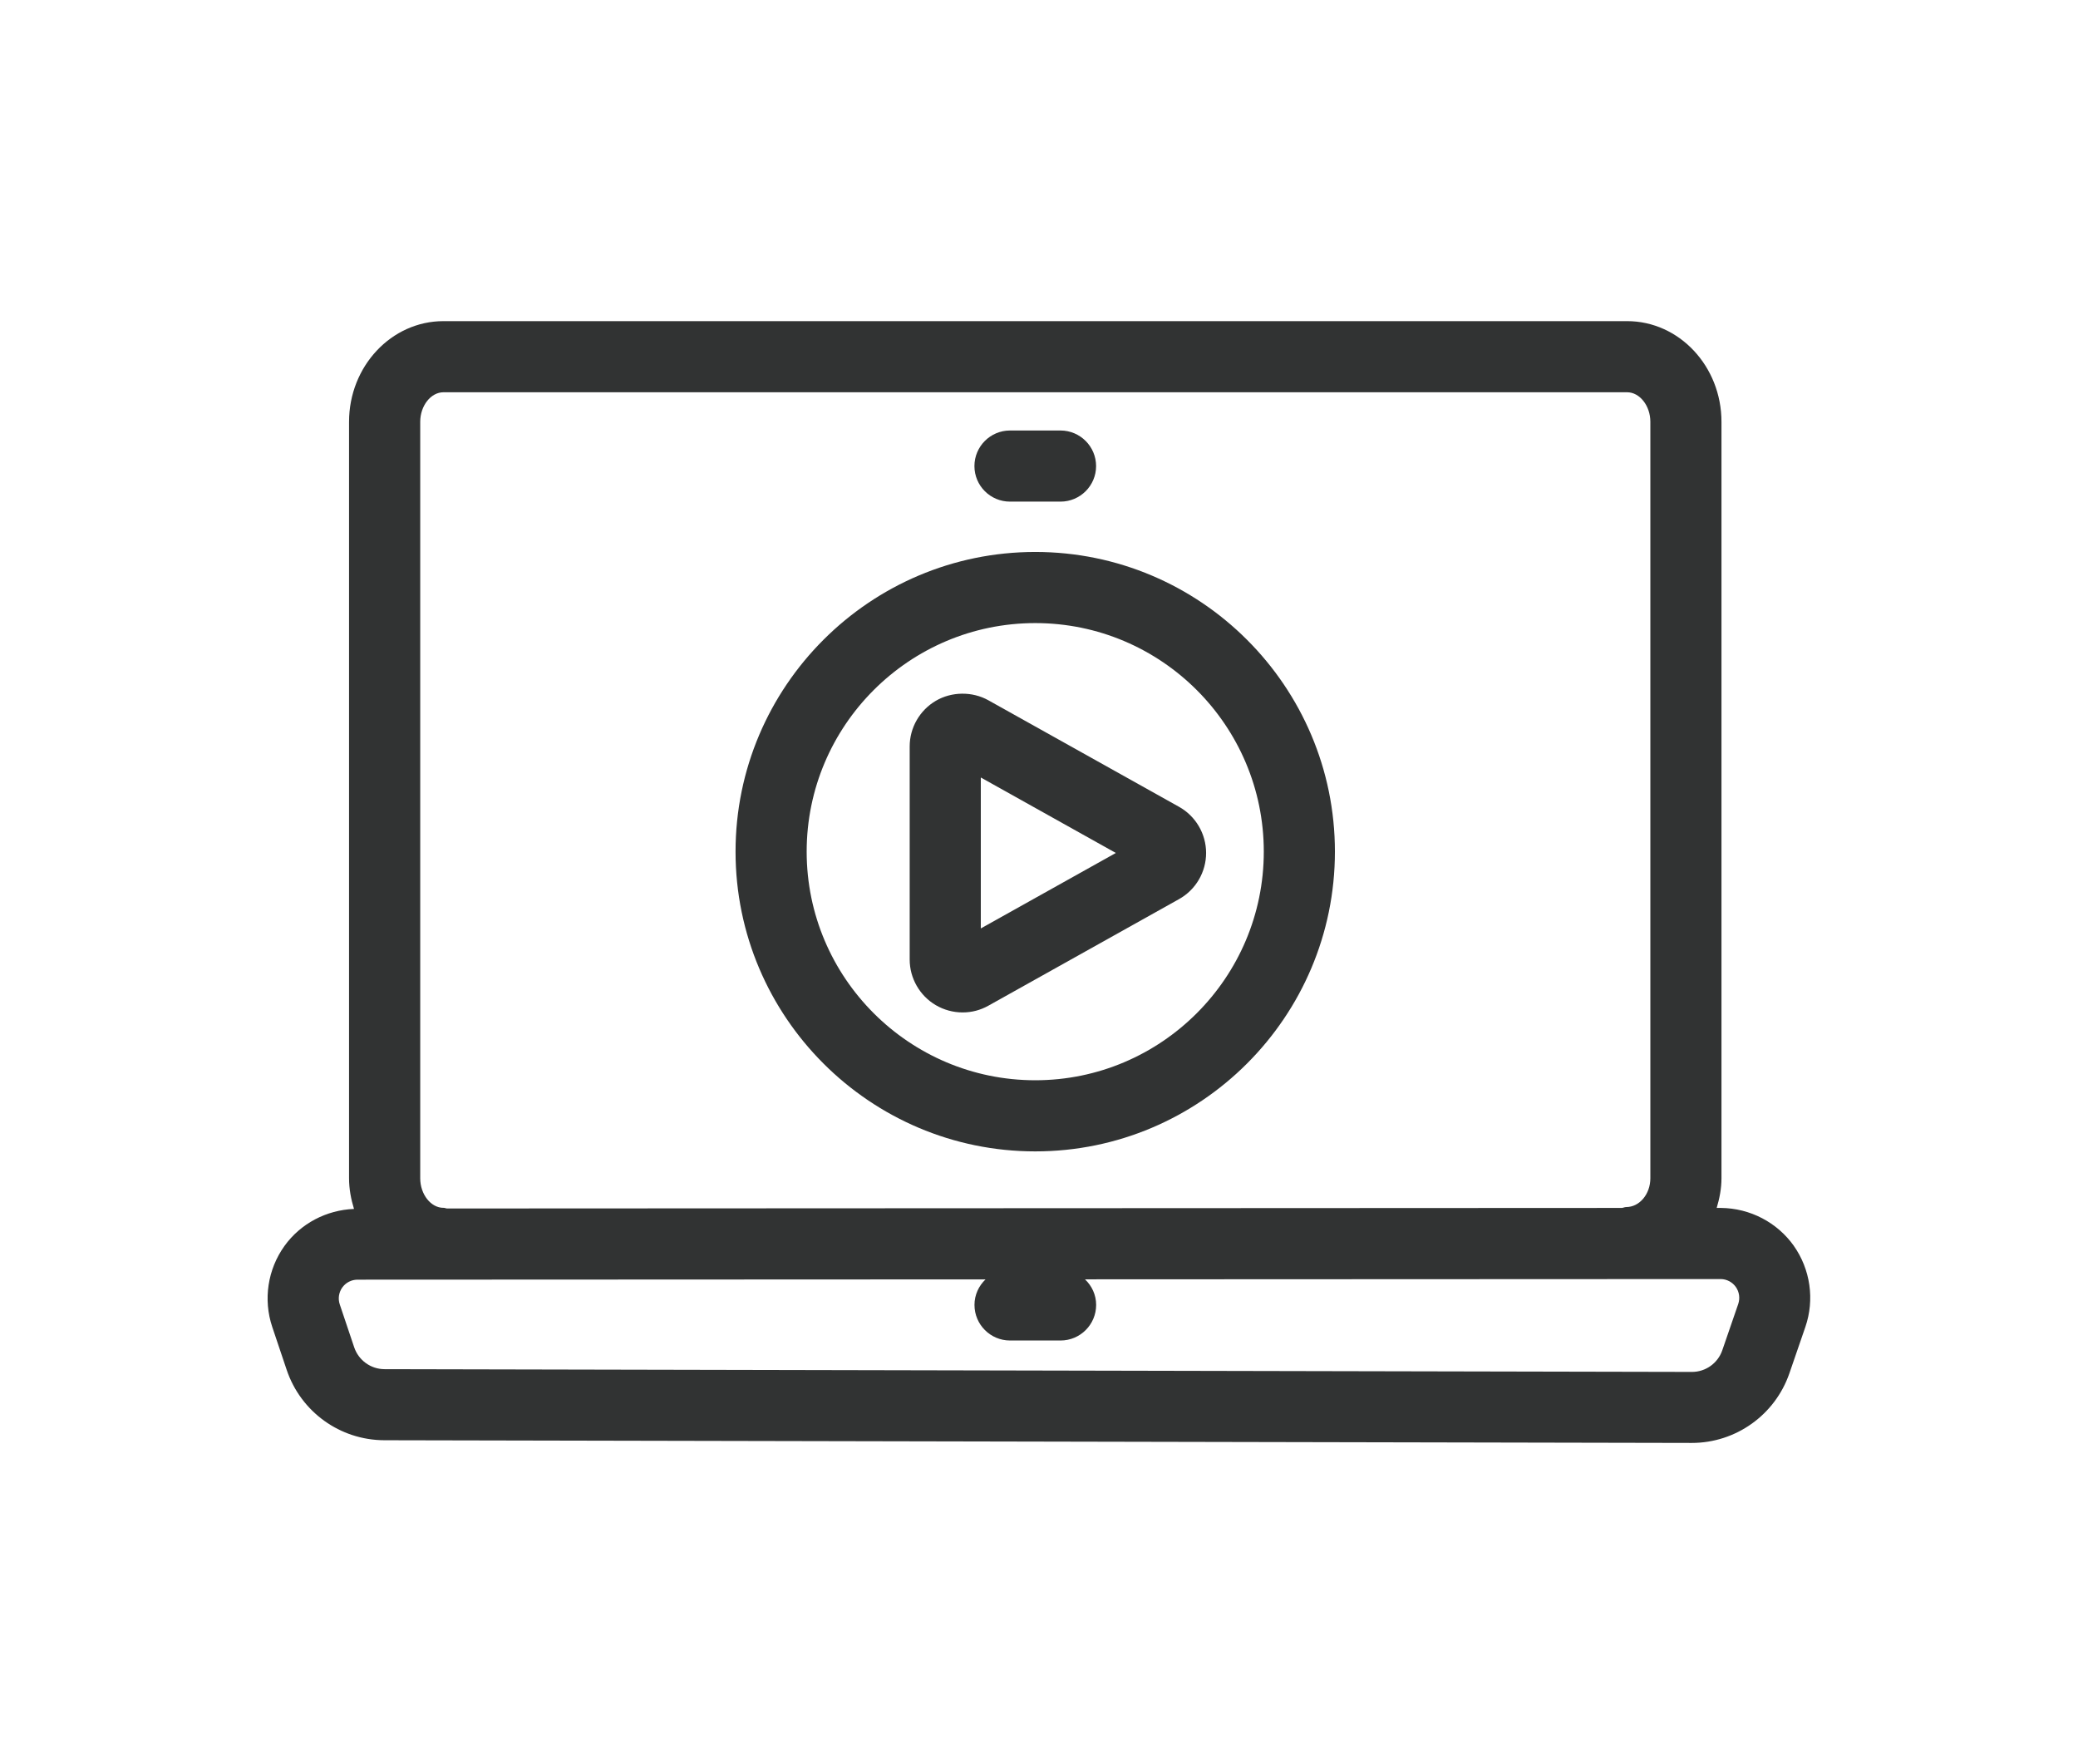
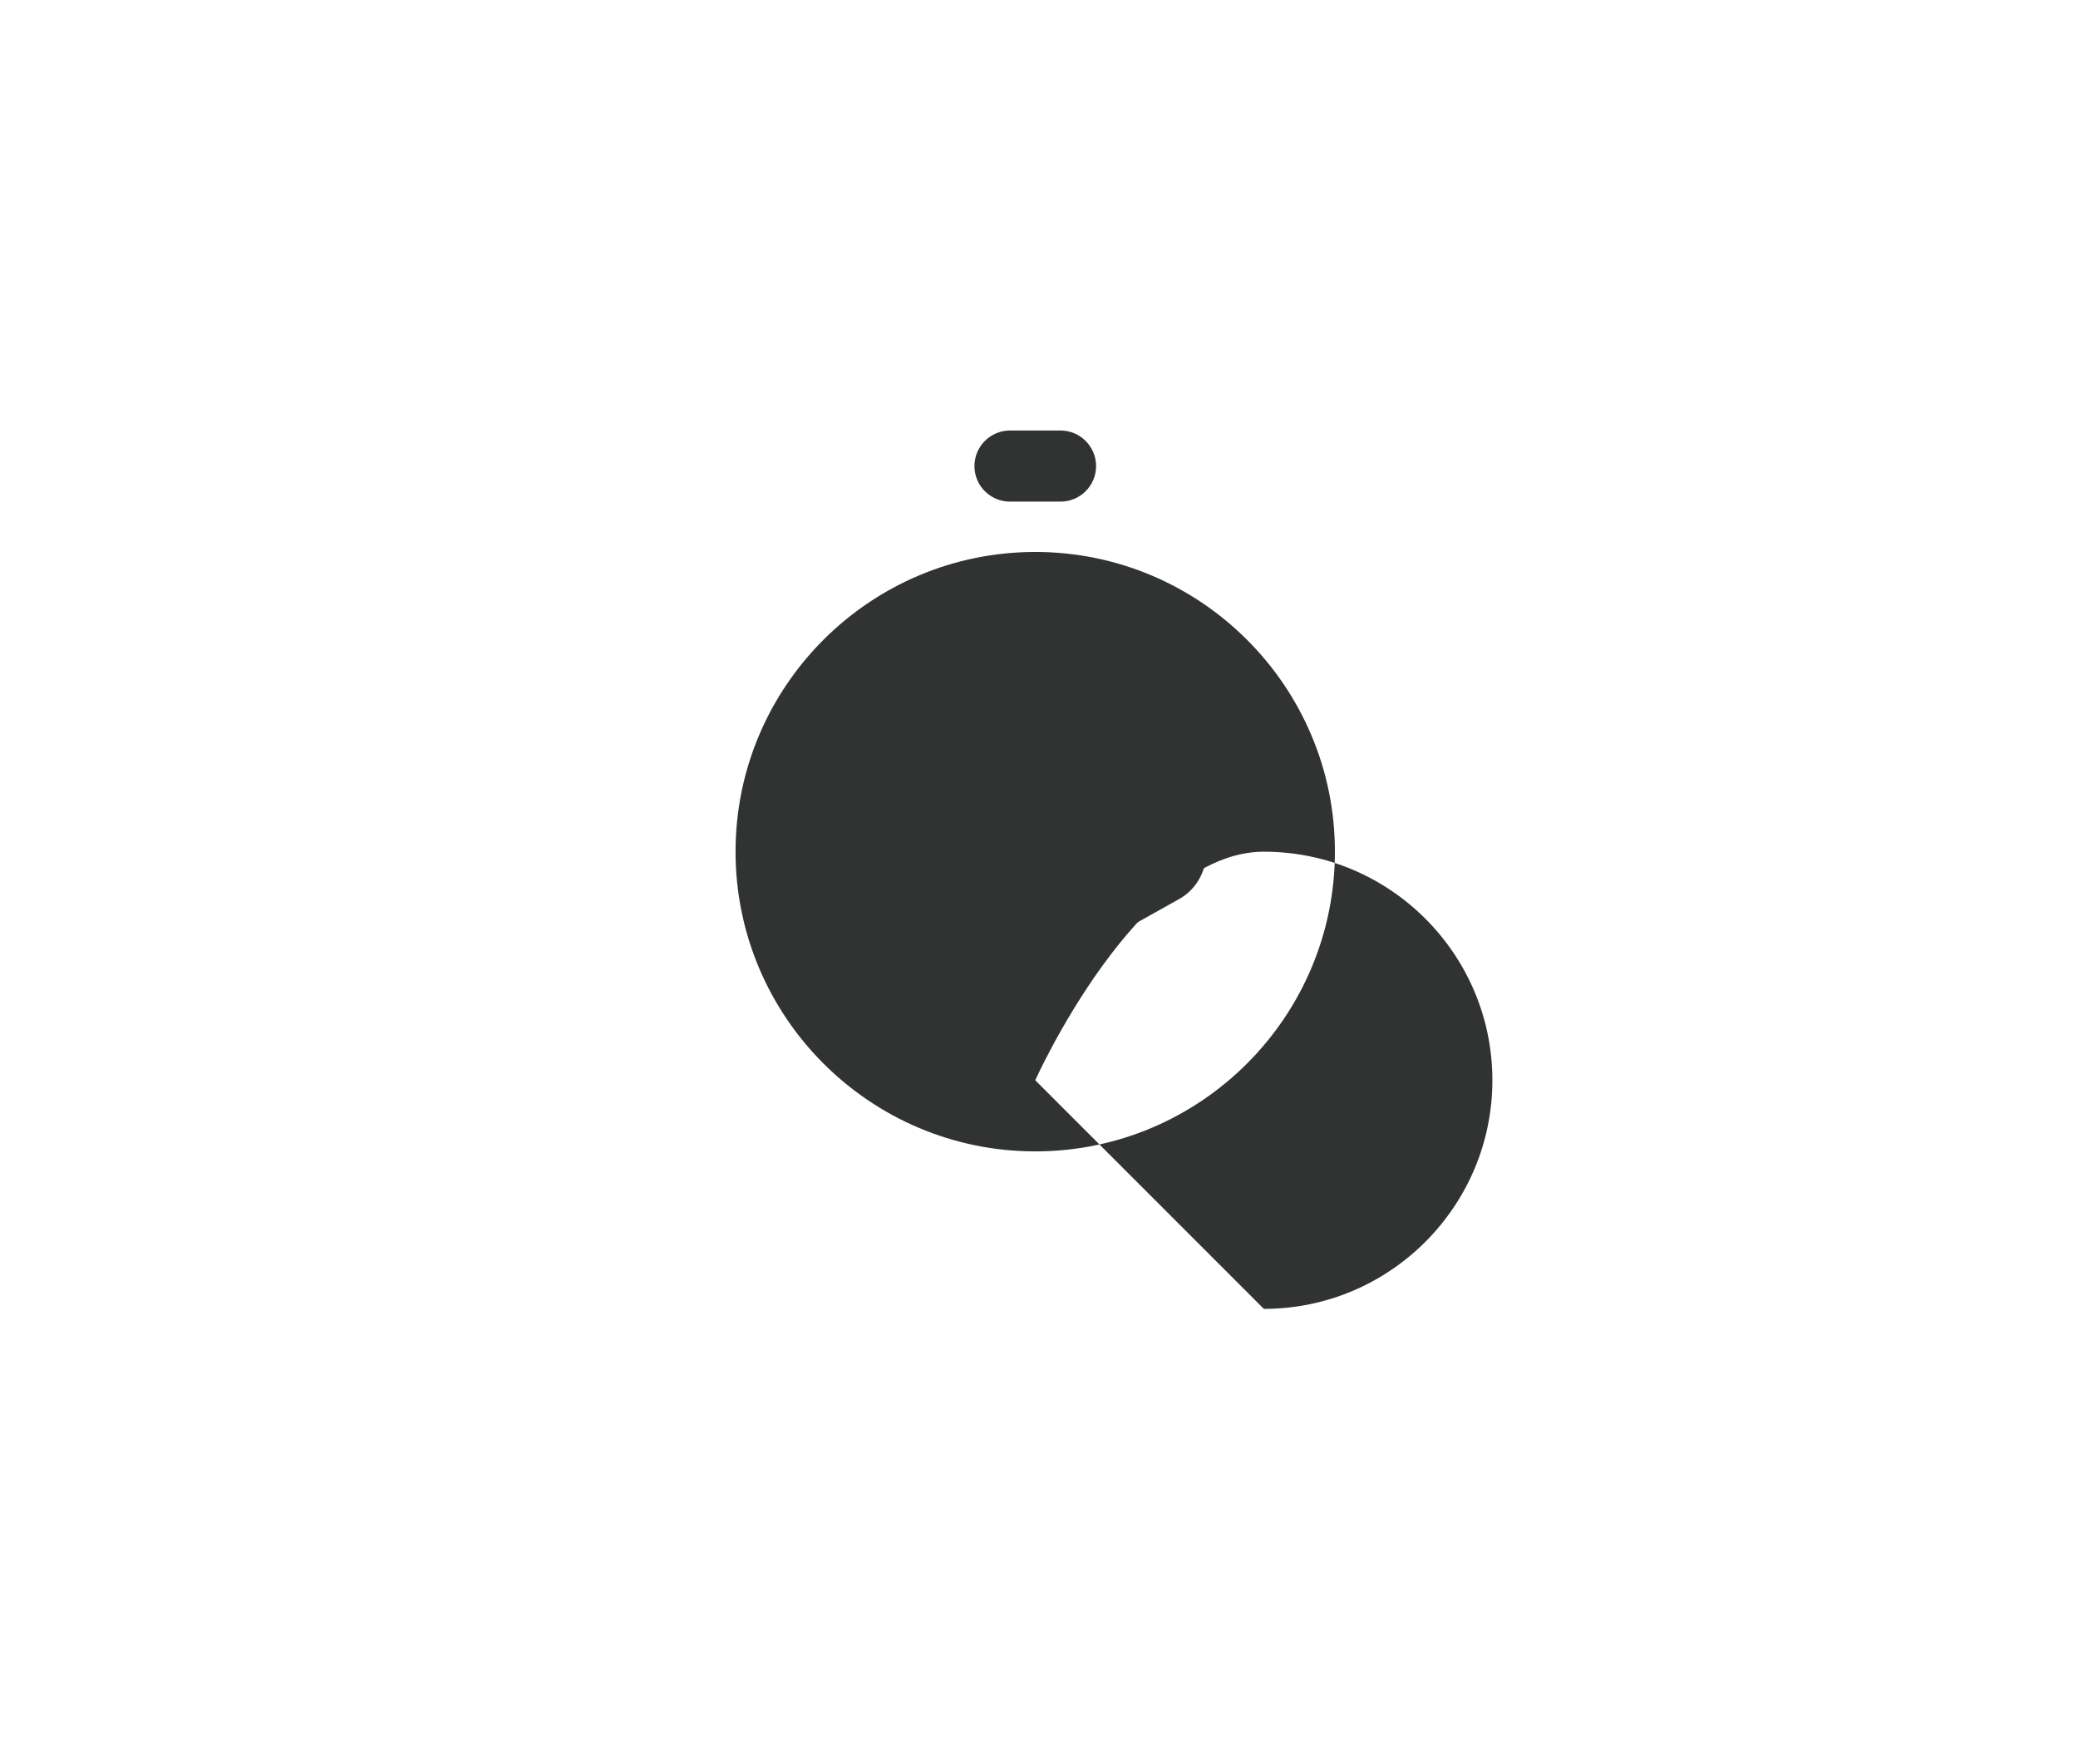
<svg xmlns="http://www.w3.org/2000/svg" id="Layer_1" viewBox="0 0 377.8 320.7">
  <defs>
    <style>.cls-1{fill:#313333;}</style>
  </defs>
  <path class="cls-1" d="M183.62,91.19h9.19c3.57,0,6.47-2.9,6.47-6.46s-2.9-6.47-6.47-6.47h-9.19c-3.56,0-6.46,2.9-6.46,6.47s2.9,6.46,6.46,6.46Z" />
-   <path class="cls-1" d="M326.15,226.5c-3.03-4.28-7.97-6.86-13.26-6.91h-.78c.51-1.71,.87-3.5,.87-5.39V76.68c0-10.09-7.69-18.3-17.15-18.3H80.61c-9.45,0-17.15,8.21-17.15,18.3V214.19c0,1.96,.36,3.81,.9,5.58-5.01,.2-9.7,2.64-12.64,6.73-3.06,4.26-3.89,9.76-2.22,14.73l2.62,7.79c2.57,7.64,9.7,12.78,17.76,12.8l237.7,.49h0c8.01,0,15.14-5.09,17.75-12.66l2.9-8.42c1.71-4.96,.92-10.47-2.1-14.75Zm-10.12,10.54l-2.9,8.42c-.81,2.36-3.03,3.94-5.51,3.94l-237.7-.5c-2.51,0-4.73-1.61-5.53-3.99l-2.62-7.79c-.35-1.04-.17-2.18,.46-3.07,.64-.89,1.67-1.42,2.77-1.42l114.18-.05c-1.23,1.18-2.01,2.81-2.01,4.64,0,3.57,2.9,6.47,6.46,6.47h9.19c3.57,0,6.47-2.9,6.47-6.47,0-1.84-.79-3.48-2.03-4.65l115.59-.05c1.09,.01,2.11,.55,2.74,1.44,.63,.89,.79,2.04,.44,3.08Zm-235.41-17.47c-2.29,0-4.22-2.46-4.22-5.37V76.68c0-2.91,1.93-5.37,4.22-5.37h215.21c2.29,0,4.22,2.46,4.22,5.37V214.19c0,2.89-1.97,5.24-4.39,5.24-.28,0-.51,.13-.78,.16l-213.63,.1c-.22-.02-.41-.13-.63-.13Z" />
-   <path class="cls-1" d="M188.22,100.34c-30.05,0-54.49,24.44-54.49,54.48s24.44,54.49,54.49,54.49,54.48-24.44,54.48-54.49-24.44-54.48-54.48-54.48Zm0,96.04c-22.91,0-41.56-18.64-41.56-41.56s18.64-41.55,41.56-41.55,41.55,18.64,41.55,41.55-18.64,41.56-41.55,41.56Z" />
+   <path class="cls-1" d="M188.22,100.34c-30.05,0-54.49,24.44-54.49,54.48s24.44,54.49,54.49,54.49,54.48-24.44,54.48-54.49-24.44-54.48-54.48-54.48Zm0,96.04s18.64-41.55,41.56-41.55,41.55,18.64,41.55,41.55-18.64,41.56-41.55,41.56Z" />
  <path class="cls-1" d="M214.36,146.67l-34.67-19.37c-2.92-1.63-6.67-1.59-9.55,.1-2.93,1.72-4.75,4.89-4.75,8.29v38.75c0,3.39,1.82,6.57,4.75,8.29,1.47,.86,3.16,1.32,4.86,1.32s3.25-.42,4.69-1.22l34.67-19.38c3.04-1.7,4.92-4.91,4.92-8.39s-1.89-6.69-4.92-8.39Zm-11.49,8.39l-24.55,13.72v-27.44l24.55,13.72Z" />
</svg>